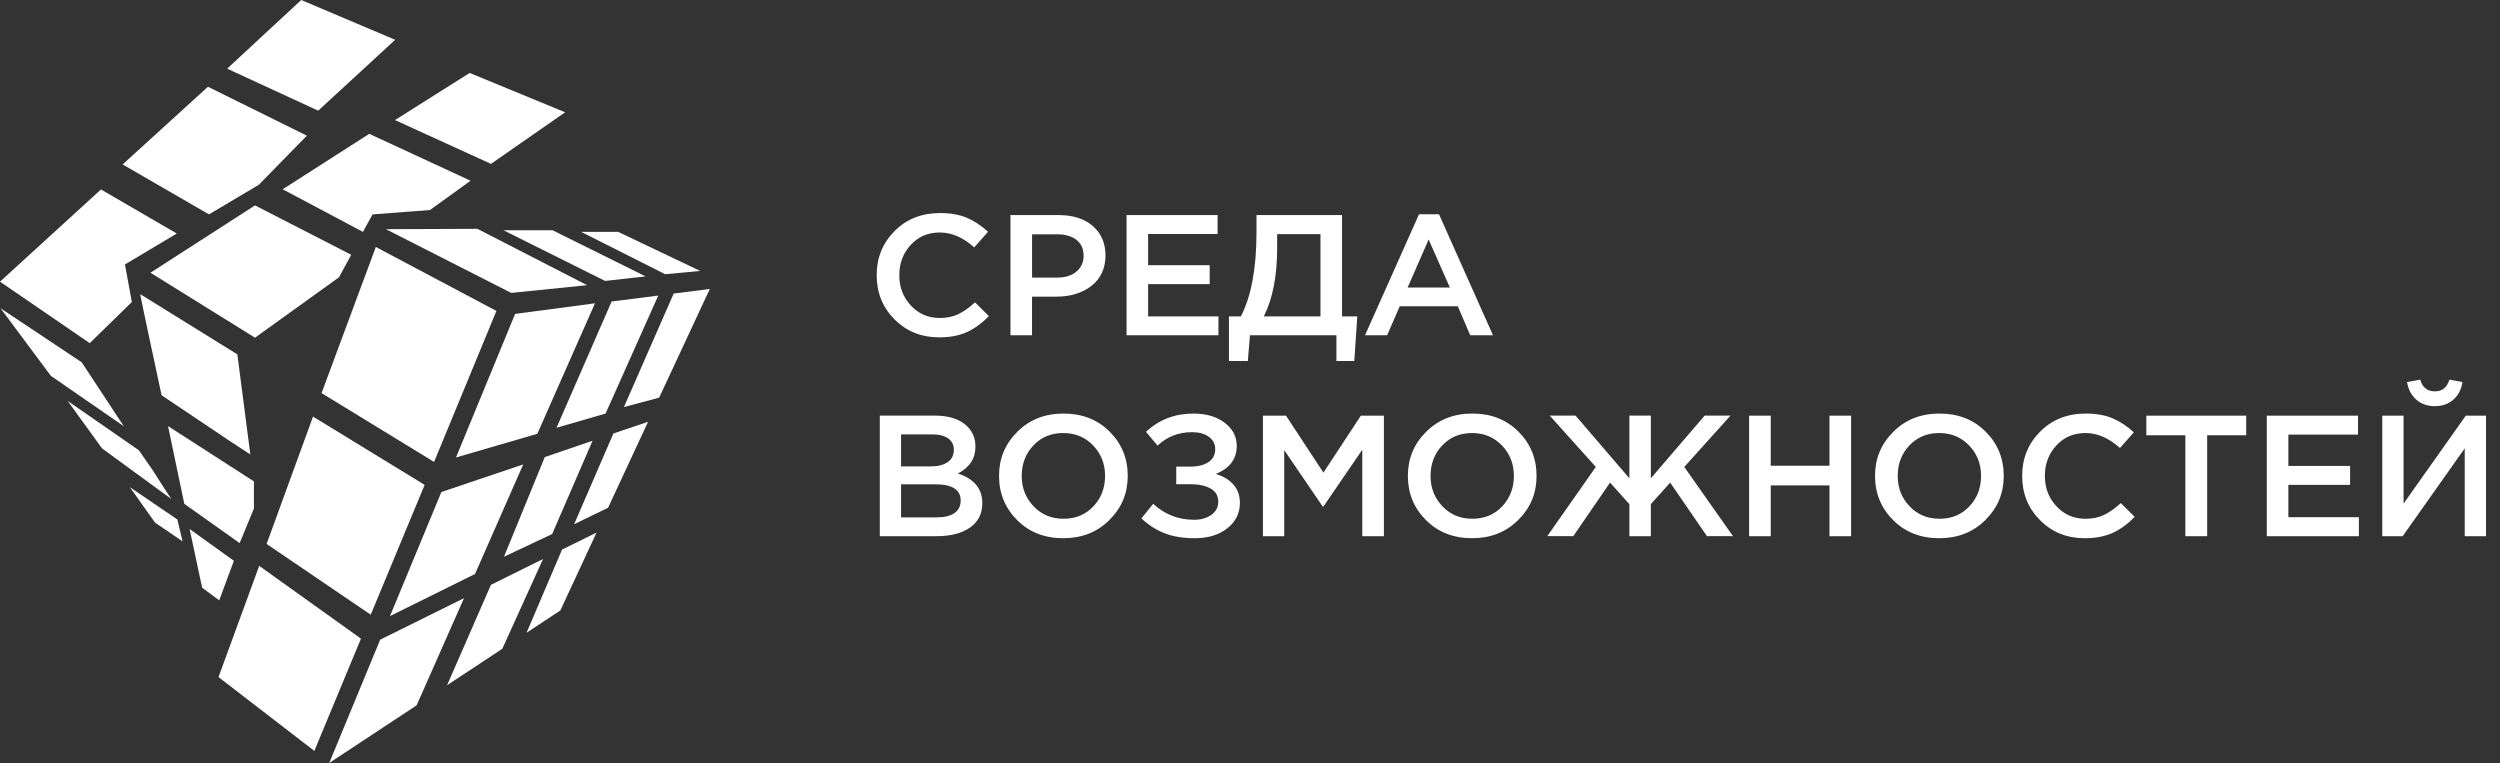
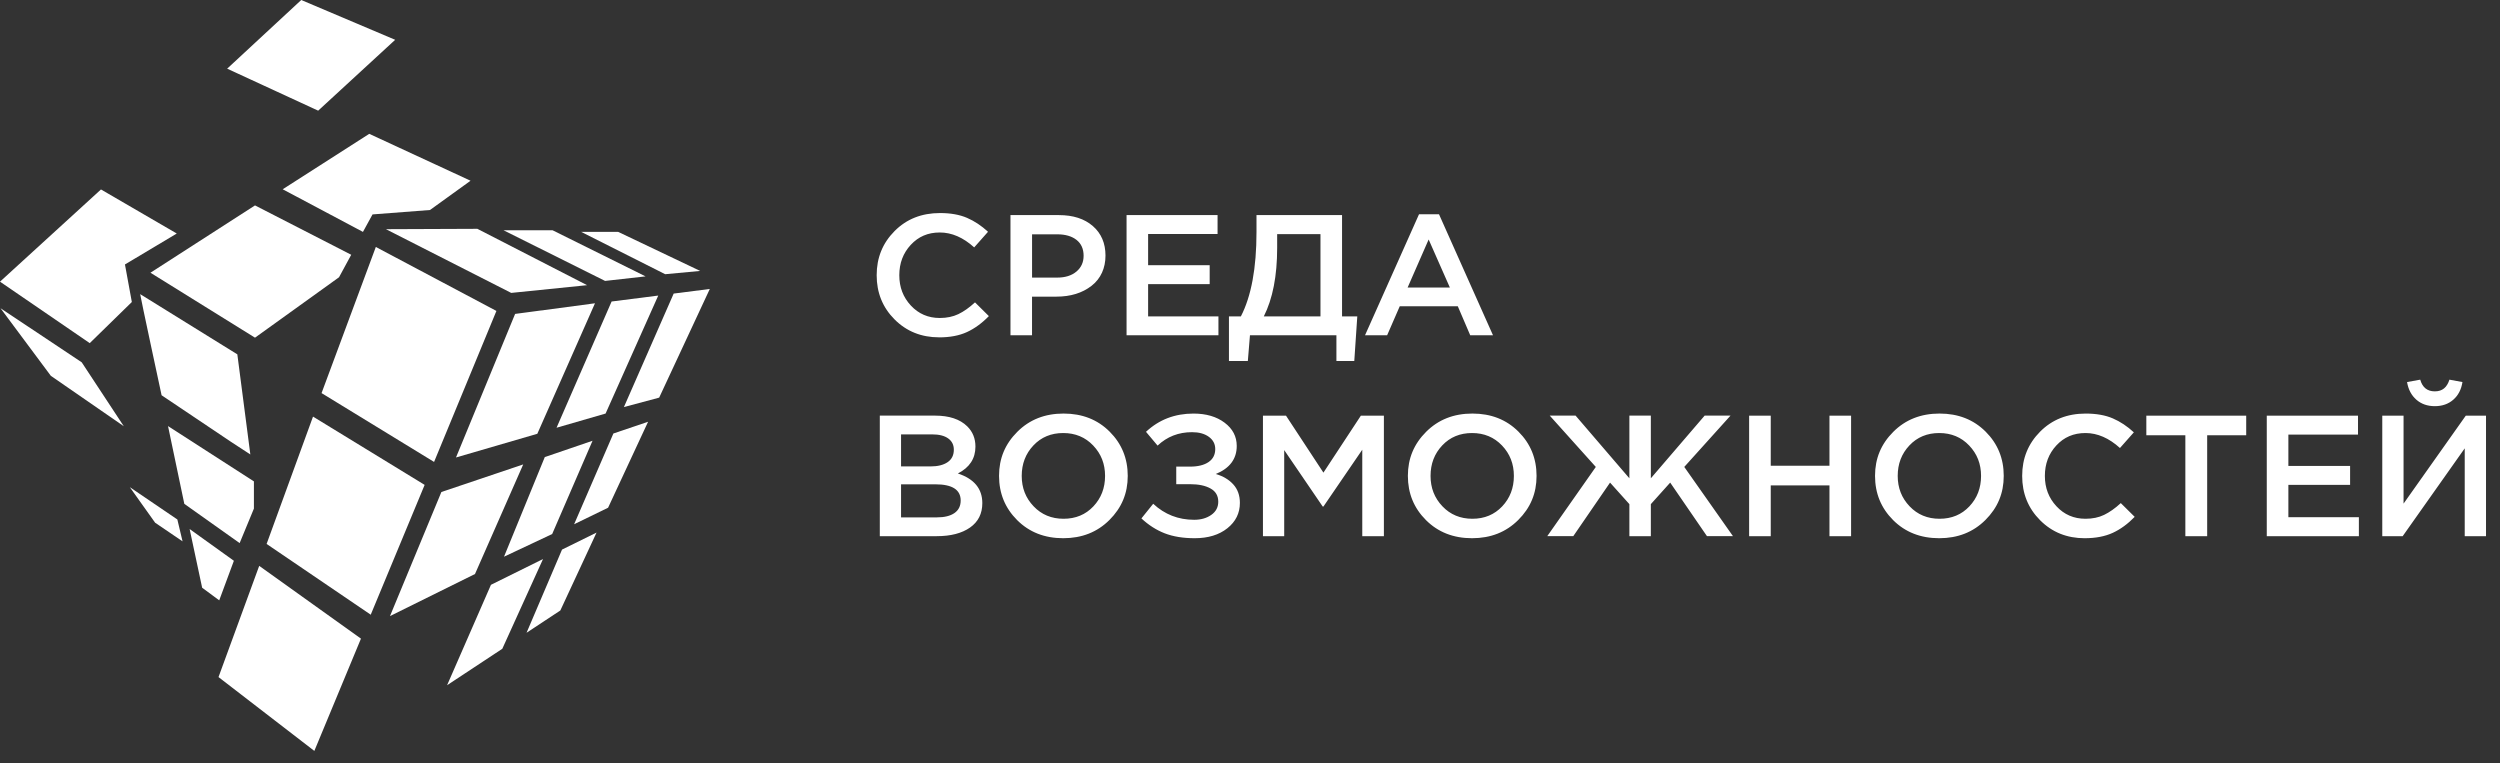
<svg xmlns="http://www.w3.org/2000/svg" width="154" height="47" viewBox="0 0 154 47" fill="none">
  <rect x="0" y="0" width="154" height="47" fill="#333333" stroke="none" />
  <path d="M57.848 20.78C56.755 20.78 55.84 20.412 55.105 19.676C54.37 18.939 54.003 18.032 54.003 16.953C54.003 15.874 54.37 14.975 55.105 14.235C55.84 13.494 56.773 13.124 57.902 13.124C58.557 13.124 59.113 13.223 59.571 13.421C60.028 13.619 60.458 13.904 60.862 14.278L60.01 15.24C59.333 14.627 58.627 14.321 57.892 14.321C57.157 14.321 56.577 14.575 56.104 15.082C55.633 15.59 55.397 16.214 55.397 16.954C55.397 17.695 55.635 18.31 56.109 18.822C56.585 19.333 57.178 19.588 57.891 19.588C58.323 19.588 58.704 19.508 59.035 19.35C59.366 19.192 59.708 18.95 60.06 18.626L60.914 19.472C60.489 19.909 60.039 20.236 59.565 20.455C59.089 20.674 58.517 20.782 57.847 20.782L57.848 20.78ZM62.245 20.653V13.25H65.226C66.105 13.25 66.802 13.475 67.321 13.927C67.839 14.378 68.098 14.985 68.098 15.746C68.098 16.508 67.811 17.164 67.239 17.607C66.667 18.051 65.945 18.273 65.075 18.273H63.573V20.653H62.245ZM63.573 17.1H65.118C65.616 17.1 66.012 16.977 66.307 16.729C66.602 16.482 66.75 16.158 66.75 15.756C66.75 15.333 66.605 15.007 66.313 14.777C66.022 14.549 65.624 14.434 65.12 14.434H63.575V17.1H63.573ZM69.396 20.653V13.25H75.002V14.414H70.724V16.338H74.516V17.502H70.724V19.491H75.056V20.654H69.396V20.653ZM75.703 22.239V19.489H76.438C77.079 18.249 77.4 16.517 77.4 14.297V13.25H82.67V19.489H83.609L83.424 22.239H82.323V20.653H76.997L76.867 22.239H75.699H75.703ZM77.853 19.489H81.341V14.423H78.673V15.269C78.673 16.996 78.399 18.404 77.851 19.489H77.853ZM84.085 20.653L87.412 13.197H88.642L91.969 20.653H90.566L89.8 18.865H86.225L85.447 20.653H84.086H84.085ZM86.709 17.713H89.312L88.005 14.752L86.709 17.713Z" fill="white" />
  <path d="M54.196 33.026V25.602H57.597C58.47 25.602 59.131 25.821 59.579 26.26C59.918 26.592 60.087 27.01 60.087 27.511C60.087 28.247 59.726 28.798 59.005 29.166C60.009 29.498 60.511 30.107 60.511 30.991C60.511 31.642 60.259 32.143 59.753 32.498C59.248 32.85 58.565 33.028 57.706 33.028H54.196V33.026ZM55.507 28.731H57.326C57.766 28.731 58.115 28.645 58.371 28.471C58.627 28.298 58.756 28.041 58.756 27.701C58.756 27.404 58.64 27.173 58.408 27.007C58.177 26.841 57.849 26.758 57.422 26.758H55.505V28.731H55.507ZM55.507 31.87H57.716C58.177 31.87 58.537 31.782 58.793 31.605C59.049 31.428 59.178 31.171 59.178 30.831C59.178 30.167 58.658 29.834 57.618 29.834H55.505V31.87H55.507ZM68.342 32.03C67.591 32.78 66.642 33.154 65.494 33.154C64.347 33.154 63.4 32.782 62.656 32.039C61.913 31.297 61.541 30.389 61.541 29.313C61.541 28.238 61.916 27.348 62.668 26.598C63.419 25.848 64.368 25.475 65.516 25.475C66.663 25.475 67.61 25.846 68.354 26.589C69.097 27.331 69.469 28.239 69.469 29.315C69.469 30.391 69.094 31.28 68.342 32.03ZM63.669 31.187C64.156 31.7 64.772 31.956 65.516 31.956C66.259 31.956 66.872 31.701 67.351 31.194C67.832 30.684 68.072 30.059 68.072 29.317C68.072 28.574 67.829 27.957 67.341 27.444C66.854 26.932 66.238 26.675 65.494 26.675C64.751 26.675 64.138 26.93 63.659 27.438C63.178 27.947 62.938 28.573 62.938 29.315C62.938 30.057 63.181 30.675 63.669 31.187ZM73.519 25.476C74.299 25.476 74.939 25.663 75.436 26.038C75.935 26.413 76.183 26.89 76.183 27.47C76.183 28.269 75.753 28.846 74.894 29.198C75.348 29.332 75.71 29.548 75.976 29.845C76.243 30.142 76.377 30.52 76.377 30.98C76.377 31.608 76.121 32.129 75.608 32.539C75.094 32.949 74.422 33.154 73.593 33.154C72.879 33.154 72.263 33.053 71.746 32.852C71.229 32.651 70.751 32.344 70.311 31.934L71.037 31.032C71.744 31.69 72.585 32.019 73.56 32.019C73.979 32.019 74.331 31.918 74.616 31.717C74.902 31.516 75.045 31.245 75.045 30.906C75.045 30.539 74.887 30.266 74.569 30.091C74.251 29.913 73.832 29.826 73.312 29.826H72.457V28.744H73.301C73.792 28.744 74.175 28.649 74.448 28.462C74.722 28.276 74.859 28.008 74.859 27.661C74.859 27.35 74.727 27.099 74.465 26.908C74.201 26.716 73.857 26.622 73.43 26.622C72.598 26.622 71.891 26.898 71.307 27.449L70.593 26.6C71.395 25.85 72.37 25.476 73.518 25.476H73.519ZM77.798 33.028V25.604H79.217L81.523 29.114L83.83 25.604H85.248V33.028H83.916V27.703L81.523 31.203H81.479L79.107 27.725V33.028H77.797H77.798ZM93.525 32.03C92.774 32.78 91.825 33.154 90.678 33.154C89.53 33.154 88.583 32.782 87.84 32.039C87.096 31.297 86.725 30.389 86.725 29.313C86.725 28.238 87.1 27.348 87.851 26.598C88.603 25.848 89.551 25.475 90.699 25.475C91.847 25.475 92.794 25.846 93.537 26.589C94.28 27.331 94.652 28.239 94.652 29.315C94.652 30.391 94.277 31.28 93.525 32.03ZM88.852 31.187C89.339 31.7 89.956 31.956 90.699 31.956C91.442 31.956 92.055 31.701 92.534 31.194C93.015 30.684 93.255 30.059 93.255 29.317C93.255 28.574 93.012 27.957 92.525 27.444C92.037 26.932 91.421 26.675 90.678 26.675C89.934 26.675 89.322 26.93 88.842 27.438C88.361 27.947 88.122 28.573 88.122 29.315C88.122 30.057 88.365 30.675 88.852 31.187ZM101.692 33.028H100.37V31.055L99.179 29.728L96.915 33.026H95.312L98.302 28.763L95.464 25.602H97.056L100.37 29.463V25.602H101.692V29.463L105.006 25.602H106.599L103.751 28.763L106.75 33.026H105.148L102.884 29.728L101.692 31.055V33.028ZM107.746 33.028V25.604H109.078V28.691H112.695V25.604H114.027V33.028H112.695V29.899H109.078V33.028H107.746ZM122.303 32.03C121.552 32.78 120.603 33.154 119.455 33.154C118.308 33.154 117.361 32.782 116.617 32.039C115.874 31.297 115.502 30.389 115.502 29.313C115.502 28.238 115.877 27.348 116.629 26.598C117.38 25.848 118.329 25.475 119.477 25.475C120.624 25.475 121.571 25.846 122.315 26.589C123.058 27.331 123.43 28.239 123.43 29.315C123.43 30.391 123.055 31.28 122.303 32.03ZM117.63 31.187C118.117 31.7 118.733 31.956 119.477 31.956C120.22 31.956 120.833 31.701 121.312 31.194C121.793 30.684 122.033 30.059 122.033 29.317C122.033 28.574 121.79 27.957 121.302 27.444C120.815 26.932 120.199 26.675 119.455 26.675C118.712 26.675 118.099 26.93 117.62 27.438C117.139 27.947 116.899 28.573 116.899 29.315C116.899 30.057 117.142 30.675 117.63 31.187ZM128.423 33.155C127.325 33.155 126.408 32.786 125.671 32.047C124.934 31.308 124.566 30.399 124.566 29.317C124.566 28.234 124.934 27.332 125.671 26.59C126.408 25.848 127.342 25.476 128.476 25.476C129.133 25.476 129.691 25.575 130.15 25.773C130.608 25.971 131.04 26.258 131.445 26.632L130.589 27.597C129.911 26.983 129.202 26.675 128.467 26.675C127.731 26.675 127.146 26.93 126.673 27.438C126.201 27.947 125.964 28.573 125.964 29.315C125.964 30.057 126.202 30.675 126.678 31.187C127.154 31.7 127.751 31.956 128.465 31.956C128.899 31.956 129.282 31.877 129.612 31.717C129.945 31.557 130.287 31.316 130.641 30.991L131.497 31.838C131.07 32.277 130.62 32.606 130.142 32.825C129.666 33.043 129.091 33.154 128.421 33.154L128.423 33.155ZM134.618 33.028V26.812H132.214V25.604H138.366V26.812H135.962V33.028H134.618ZM139.633 33.028V25.604H145.253V26.771H140.964V28.7H144.766V29.867H140.964V31.861H145.307V33.028H139.631H139.633ZM146.748 33.028V25.604H148.059V31.023L151.893 25.604H153.138V33.028H151.827V27.618L148.005 33.028H146.748ZM151.123 24.622C150.82 24.887 150.44 25.02 149.985 25.02C149.531 25.02 149.151 24.887 148.848 24.622C148.544 24.357 148.352 23.995 148.274 23.535L149.086 23.387C149.222 23.867 149.522 24.108 149.985 24.108C150.448 24.108 150.732 23.867 150.885 23.387L151.687 23.535C151.615 23.995 151.428 24.357 151.123 24.622Z" fill="white" />
  <path d="M36.651 18.682L33.099 26.721L28.089 28.181L31.731 19.337L36.651 18.682Z" fill="white" />
  <path d="M37.675 18.573L34.283 26.349L37.304 25.475L40.548 18.207L37.675 18.573Z" fill="white" />
  <path d="M41.499 18.084L38.433 25.075L40.605 24.494L43.724 17.8L41.499 18.084Z" fill="white" />
  <path d="M27.189 30.308L24.023 37.951L29.26 35.359L32.23 28.608L27.189 30.308Z" fill="white" />
  <path d="M33.559 28.156L31.047 34.293L34.014 32.896L36.501 27.15L33.559 28.156Z" fill="white" />
  <path d="M37.785 26.703L35.366 32.293L37.458 31.276L39.922 25.98L37.785 26.703Z" fill="white" />
-   <path d="M23.42 39.403L20.281 47L25.663 43.449L28.584 36.846L23.42 39.403Z" fill="white" />
  <path d="M30.243 36.024L27.541 42.209L30.942 39.965L33.451 34.436L30.243 36.024Z" fill="white" />
  <path d="M34.621 33.855L32.435 38.979L34.517 37.605L36.747 32.807L34.621 33.855Z" fill="white" />
  <path d="M3.131 23.15L7.625 26.255L5.034 22.319L0.032 18.987L3.131 23.15Z" fill="white" />
-   <path d="M6.283 27.619L10.549 30.736L10.1 30.048L9.365 28.902L8.553 27.737L4.17 24.698L6.283 27.619Z" fill="white" />
  <path d="M9.556 32.199L11.245 33.347L10.925 32L7.996 30.009L9.556 32.199Z" fill="white" />
  <path d="M0 17.351L5.528 21.137L8.121 18.604L7.697 16.291L10.889 14.385L6.22 11.67L0 17.351Z" fill="white" />
-   <path d="M7.555 10.129L12.872 13.206L15.941 11.384L18.903 8.357L12.81 5.344L7.555 10.129Z" fill="white" />
  <path d="M18.556 0L13.993 4.23L19.599 6.817L24.343 2.452L18.557 0H18.556Z" fill="white" />
  <path d="M13.46 41.708L19.363 46.256L22.235 39.34L15.967 34.857L13.46 41.708Z" fill="white" />
  <path d="M16.423 33.507L22.837 37.866L26.158 29.869L19.282 25.663L16.423 33.507Z" fill="white" />
  <path d="M19.808 24.215L26.739 28.455L30.579 19.154L23.151 15.213L19.808 24.215Z" fill="white" />
  <path d="M12.452 36.204L13.504 36.981L14.407 34.544L11.681 32.588L12.452 36.204Z" fill="white" />
  <path d="M11.354 31.037L14.762 33.455L15.641 31.329V29.654L10.35 26.247" fill="white" />
  <path d="M14.219 27.21L15.421 27.995L14.62 21.828L8.635 18.119C8.635 18.218 9.954 24.348 9.954 24.348" fill="white" />
  <path d="M9.268 16.8L15.708 20.801L20.884 17.079L21.635 15.694L15.708 12.653L9.268 16.8Z" fill="white" />
  <path d="M17.414 11.659L22.358 14.285L22.948 13.208L26.487 12.936L28.986 11.133L22.746 8.244L17.414 11.659Z" fill="white" />
-   <path d="M24.331 7.396L30.244 10.095L34.812 6.916L28.931 4.494L24.331 7.396Z" fill="white" />
  <path d="M31.49 18.043L36.165 17.567L29.405 14.095L23.773 14.118L31.49 18.043Z" fill="white" />
  <path d="M37.273 17.305L39.767 17.025L34.038 14.184H31.015L37.273 17.305Z" fill="white" />
  <path d="M40.975 16.891L43.131 16.69L38.08 14.284H35.801L40.975 16.891Z" fill="white" />
</svg>